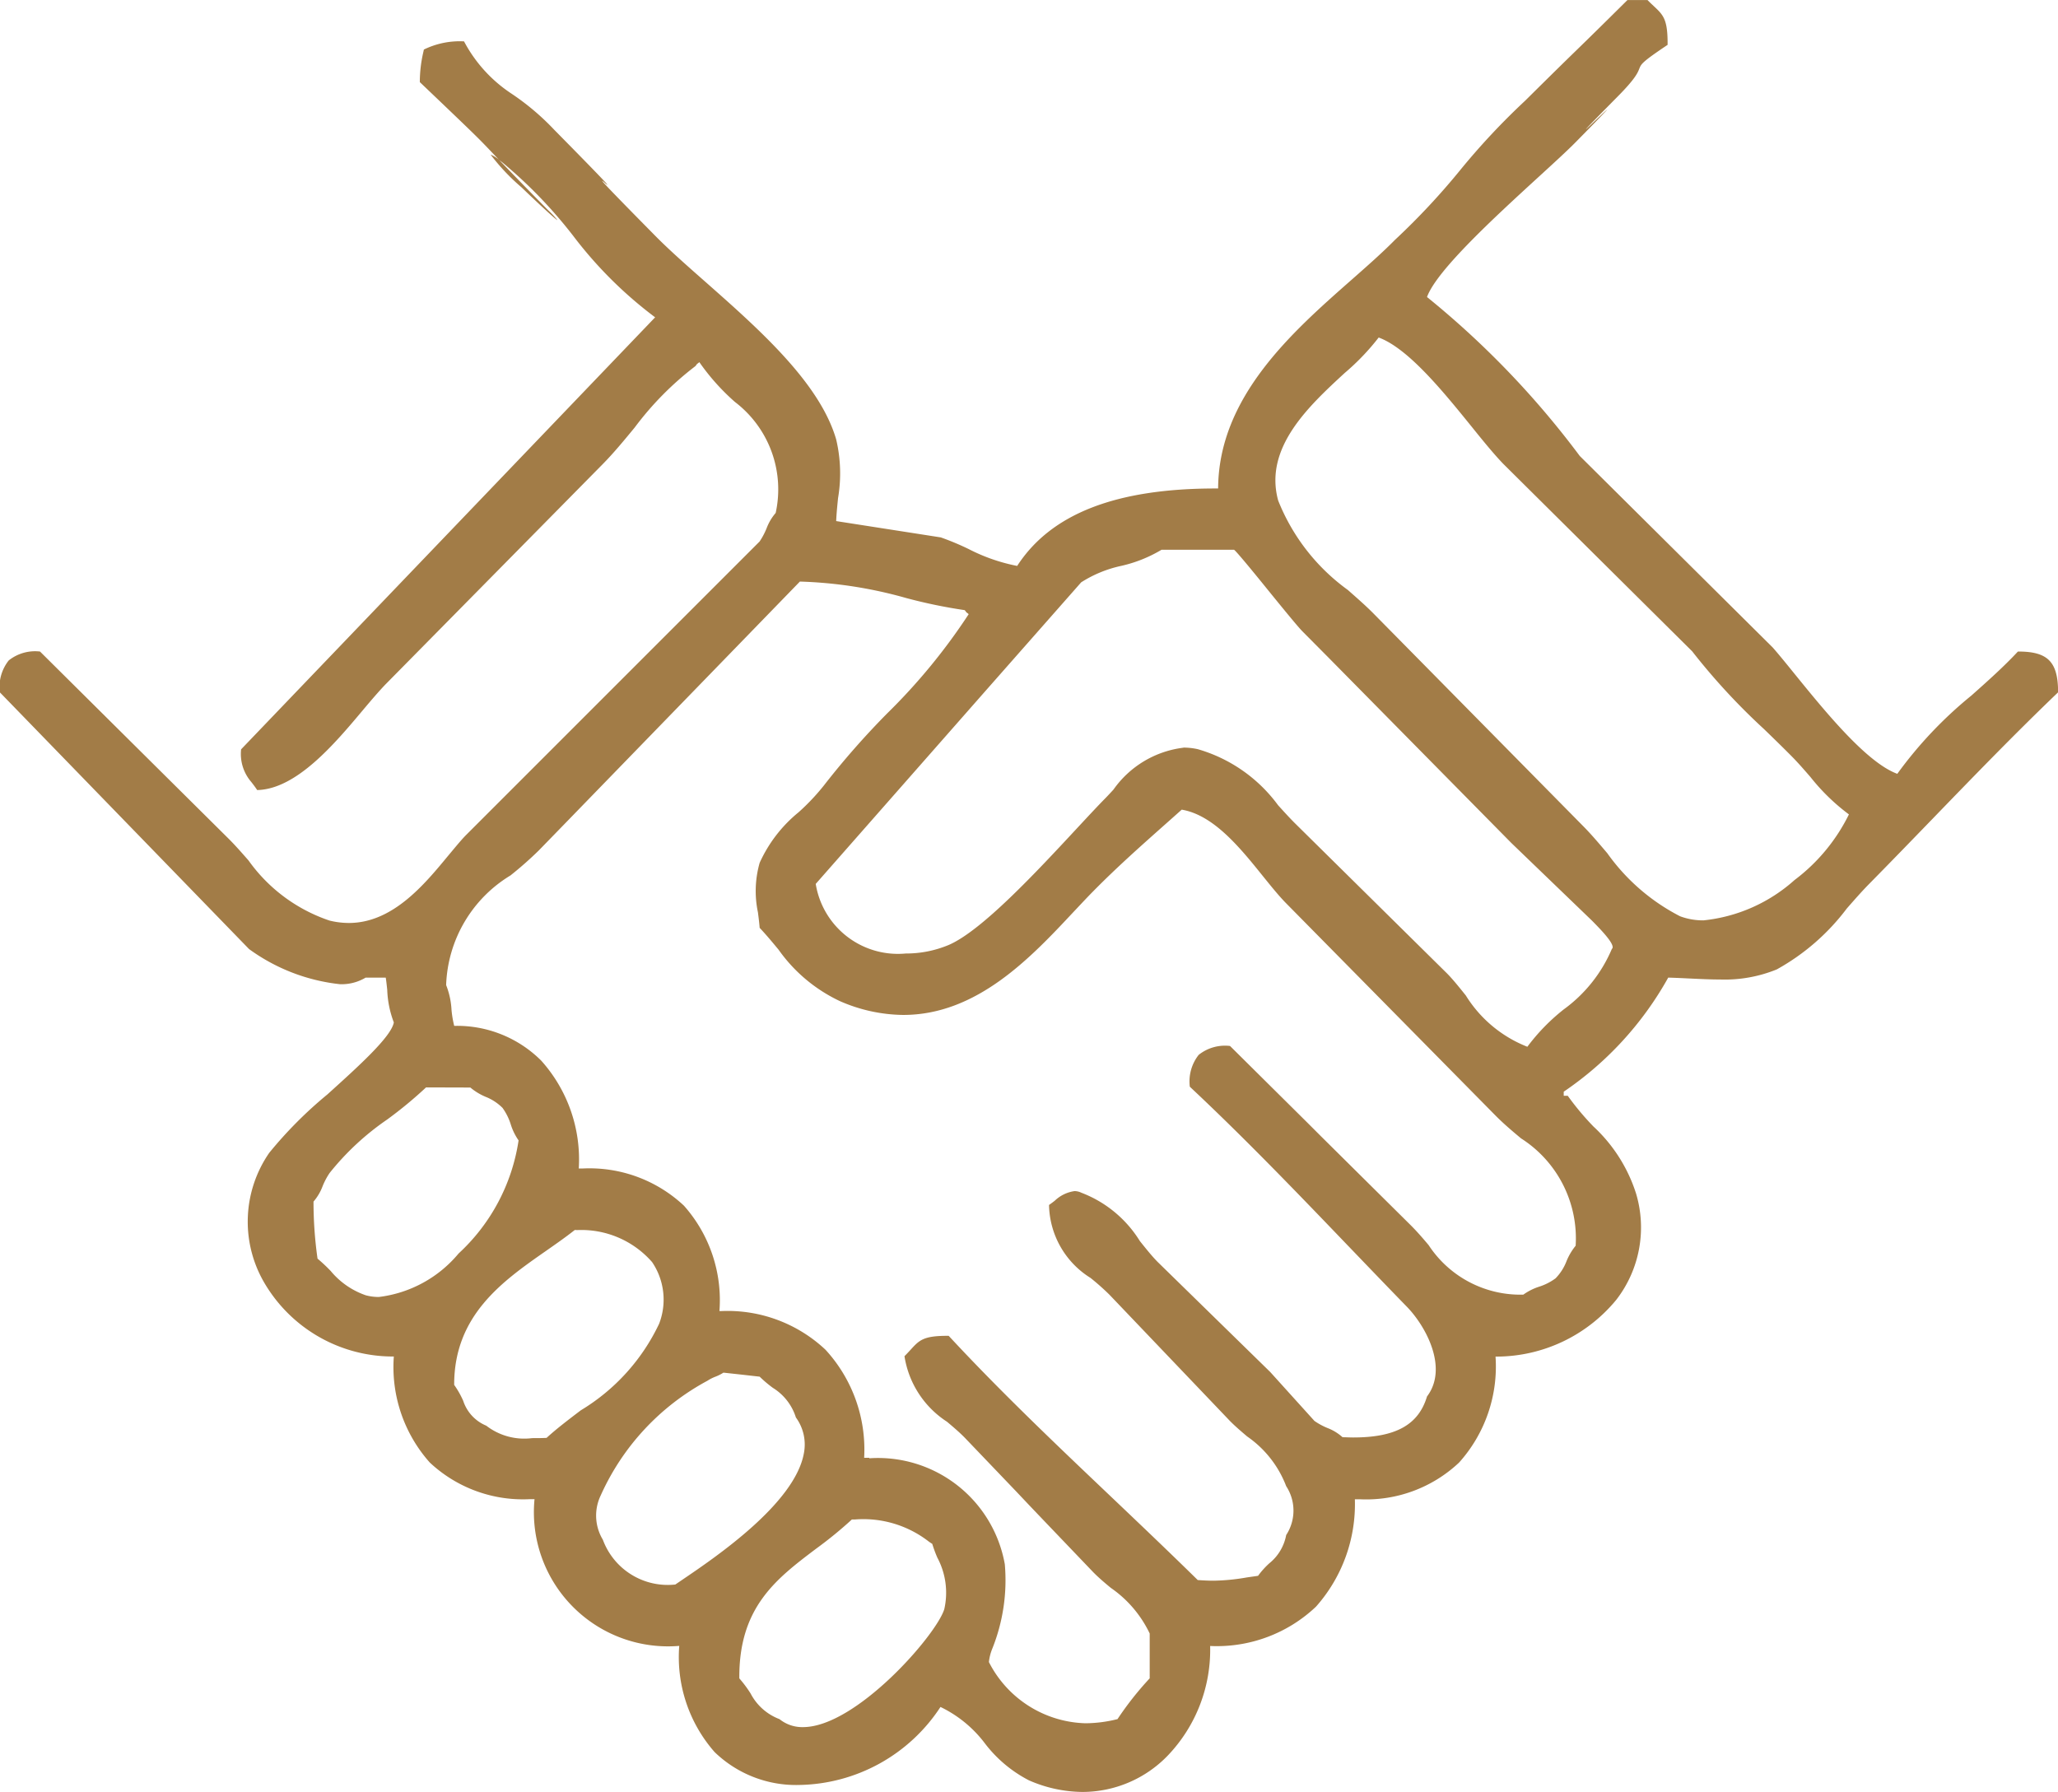
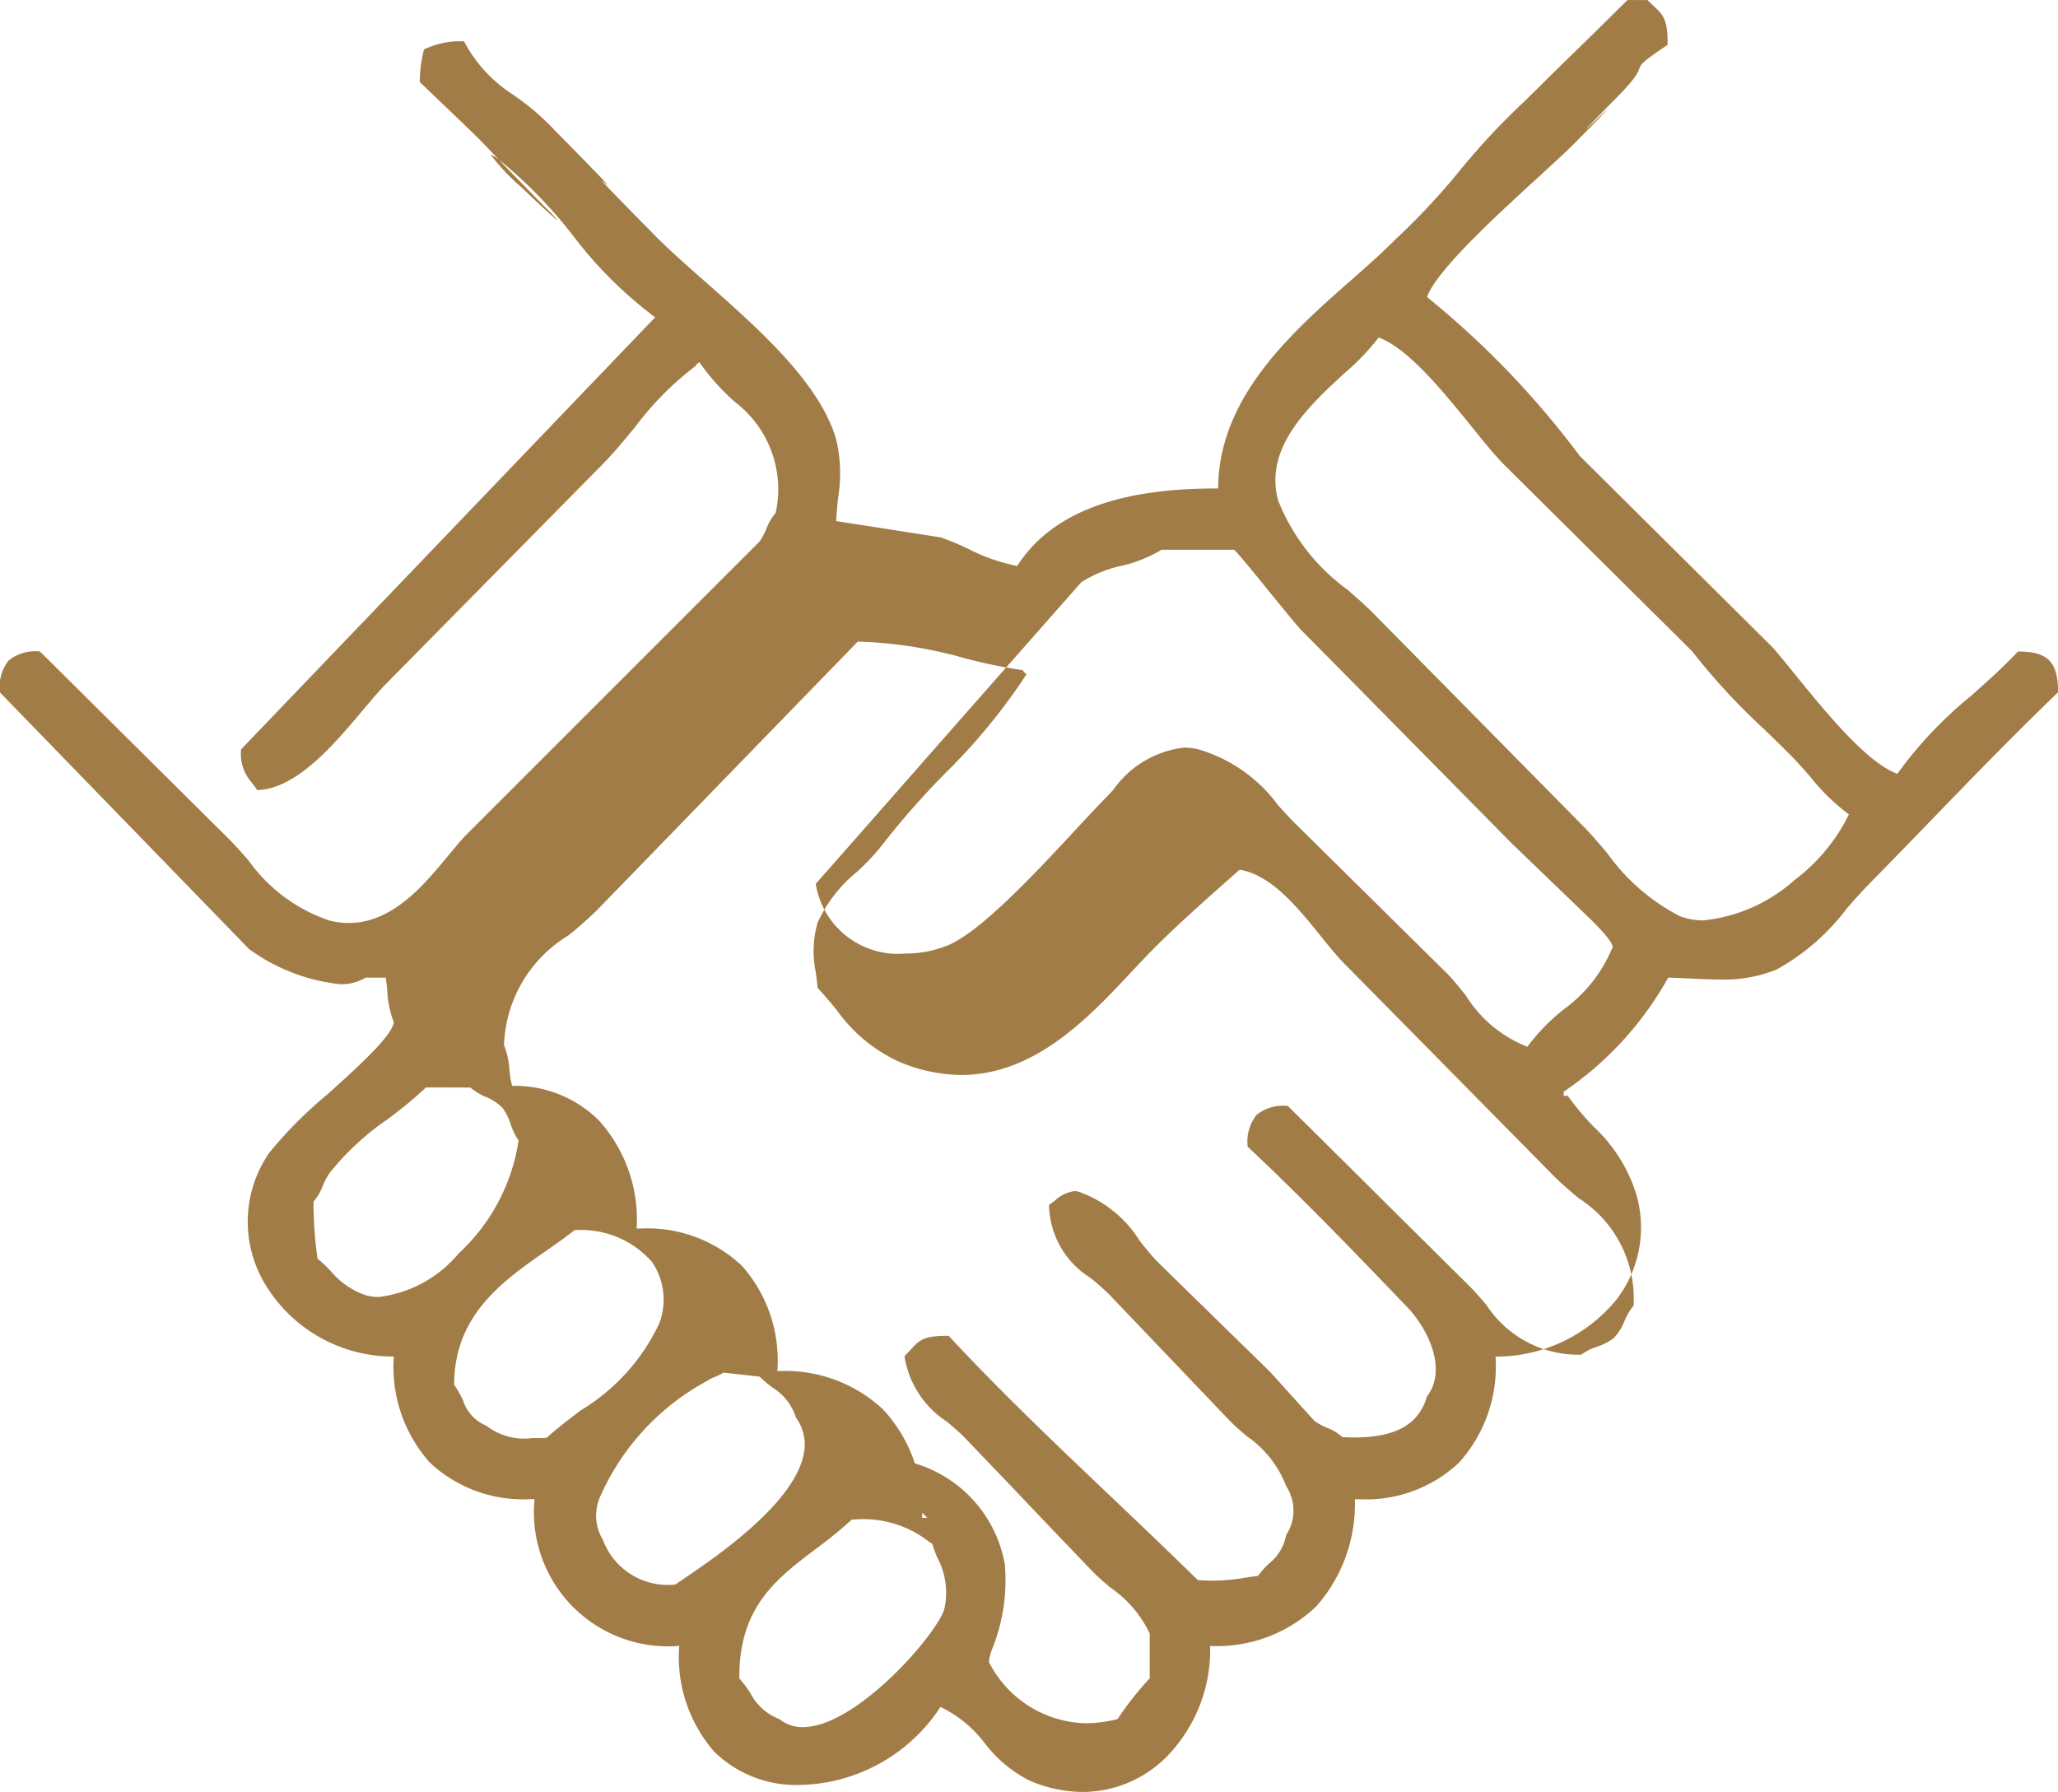
<svg xmlns="http://www.w3.org/2000/svg" width="62.472" height="54.399" viewBox="0 0 62.472 54.399">
-   <path id="Shape_1" data-name="Shape 1" d="M937.3,1192.277a4.116,4.116,0,0,1-1.627-.353,3.968,3.968,0,0,1-1.333-1.118,3.692,3.692,0,0,0-1.351-1.109,5.223,5.223,0,0,1-4.288,2.368,3.55,3.55,0,0,1-2.57-1,4.366,4.366,0,0,1-1.072-3.222,4.072,4.072,0,0,1-4.393-4.454h-.141a4.135,4.135,0,0,1-3.039-1.113,4.354,4.354,0,0,1-1.091-3.218h-.043a4.522,4.522,0,0,1-3.924-2.3,3.672,3.672,0,0,1,.185-3.883,12.6,12.6,0,0,1,1.764-1.772c.954-.862,1.94-1.752,2.018-2.187a3.055,3.055,0,0,1-.2-.985c-.016-.153-.03-.284-.046-.375h-.61a1.423,1.423,0,0,1-.777.2,5.732,5.732,0,0,1-2.762-1.067l-7.565-7.794a1.3,1.3,0,0,1,.269-.967,1.281,1.281,0,0,1,.951-.271l2.859,2.838.676.671,2.2,2.183c.2.2.388.416.588.643l.006.007a4.958,4.958,0,0,0,2.458,1.825,2.465,2.465,0,0,0,.589.073c1.335,0,2.3-1.179,3.012-2.04.2-.238.38-.462.547-.632l5.24-5.24,3.668-3.668a2.162,2.162,0,0,0,.212-.4,1.55,1.55,0,0,1,.276-.467,3.334,3.334,0,0,0-1.236-3.369,6.738,6.738,0,0,1-1.081-1.209.4.4,0,0,1-.069.053.6.6,0,0,1-.054.07,9.469,9.469,0,0,0-1.84,1.862c-.313.38-.635.771-.966,1.107l-6.589,6.681c-.2.207-.443.491-.695.791-.849,1.011-2.013,2.4-3.209,2.426-.066-.1-.127-.178-.18-.246a1.3,1.3,0,0,1-.308-.99l5.907-6.164,2.045-2.134,4.616-4.817a12.585,12.585,0,0,1-2.489-2.476,14.229,14.229,0,0,0-2.147-2.225l-.1-.077-.236-.248c-.4-.42-.421-.445-2.171-2.114a4.028,4.028,0,0,1,.109-.923l.014-.066a2.477,2.477,0,0,1,1.219-.248,4.309,4.309,0,0,0,1.417,1.571,7.556,7.556,0,0,1,1.324,1.116c1.135,1.151,1.618,1.651,1.613,1.669h0a.431.431,0,0,1-.081-.061.51.51,0,0,0-.081-.062c-.006.012.185.223,1.613,1.67.414.42.937.882,1.492,1.371l0,0c1.638,1.446,3.5,3.084,4,4.811a4.483,4.483,0,0,1,.057,1.778c-.023.227-.047.461-.057.7l1.475.23,1.7.265a8.088,8.088,0,0,1,.847.354,5.506,5.506,0,0,0,1.472.512c1.025-1.582,2.995-2.351,6.019-2.351h.081c.014-2.78,2.246-4.745,4.039-6.325.486-.428.944-.831,1.329-1.222a21.346,21.346,0,0,0,1.975-2.112,21.386,21.386,0,0,1,1.975-2.111c.894-.886,1.229-1.213,1.553-1.528s.651-.634,1.554-1.529h.61c.07.072.134.132.191.185.291.273.424.4.418,1.175-.782.523-.8.581-.858.721-.045.118-.114.3-.661.851-.849.86-.958.979-.958.987s.157-.141.314-.29l.01-.009,0,0c.182-.172.311-.294.32-.295s-.323.346-.956.988c-.25.254-.654.624-1.122,1.052-1.31,1.2-3.1,2.838-3.392,3.65a26.875,26.875,0,0,1,4.637,4.825l3.036,3.014,2.821,2.8c.188.214.412.49.671.81.92,1.133,2.18,2.685,3.111,3.025a12.562,12.562,0,0,1,2.247-2.374c.487-.433.986-.878,1.414-1.338h.011c.9,0,1.208.312,1.209,1.238-1.306,1.25-2.594,2.582-3.84,3.87l-.006.006-.008.008c-.615.636-1.252,1.293-1.88,1.931-.226.229-.447.482-.681.749a6.745,6.745,0,0,1-2.125,1.848,4.179,4.179,0,0,1-1.724.306c-.3,0-.6-.015-.912-.03h-.008c-.2-.01-.426-.021-.651-.027a10.148,10.148,0,0,1-3.172,3.463v.124h.122a8.233,8.233,0,0,0,.78.933,4.727,4.727,0,0,1,1.294,2.036,3.59,3.59,0,0,1-.6,3.224,4.719,4.719,0,0,1-3.633,1.725h-.033a4.362,4.362,0,0,1-1.107,3.217,4.112,4.112,0,0,1-3.018,1.114l-.145,0a4.686,4.686,0,0,1-1.18,3.26,4.374,4.374,0,0,1-3.213,1.194,4.644,4.644,0,0,1-1.286,3.326A3.6,3.6,0,0,1,937.3,1192.277Zm-6.9-8.272h-.1a12.352,12.352,0,0,1-1.083.885c-1.211.915-2.353,1.778-2.334,3.94a3.641,3.641,0,0,1,.342.458,1.643,1.643,0,0,0,.878.779,1.1,1.1,0,0,0,.711.242c1.613,0,4.055-2.8,4.291-3.583a2.259,2.259,0,0,0-.212-1.563,3.946,3.946,0,0,1-.153-.416l-.093-.061A3.238,3.238,0,0,0,930.4,1184.005Zm.427-1.857a3.91,3.91,0,0,1,4.115,3.218,5.586,5.586,0,0,1-.383,2.568,1.473,1.473,0,0,0-.1.4,3.392,3.392,0,0,0,2.93,1.858,4.078,4.078,0,0,0,.974-.126,9.612,9.612,0,0,1,.977-1.238v-1.361a3.524,3.524,0,0,0-1.18-1.385c-.2-.165-.379-.319-.529-.471l-1.475-1.542-.477-.5-.378-.4-1.575-1.646c-.168-.171-.357-.331-.54-.485a2.9,2.9,0,0,1-1.29-1.989c.072-.072.134-.14.184-.194.266-.292.388-.425,1.121-.425h.037c1.55,1.672,3.23,3.269,4.855,4.814l0,0c.893.849,1.815,1.726,2.705,2.6.178.013.337.02.485.02a6.378,6.378,0,0,0,1.011-.1l.335-.048a2.507,2.507,0,0,1,.344-.382,1.436,1.436,0,0,0,.51-.856,1.356,1.356,0,0,0,0-1.484,3.237,3.237,0,0,0-1.185-1.509c-.186-.158-.362-.308-.523-.471l-3.66-3.835a7.542,7.542,0,0,0-.572-.507,2.665,2.665,0,0,1-1.259-2.214c.058-.04.117-.085.173-.128a1.084,1.084,0,0,1,.6-.293.471.471,0,0,1,.208.049,3.587,3.587,0,0,1,1.776,1.467c.189.236.367.459.542.636l1.708,1.67,1.708,1.67.731.809.611.676a2.058,2.058,0,0,0,.391.213,1.475,1.475,0,0,1,.463.282c.108,0,.216.007.32.007,1.294,0,1.985-.384,2.243-1.245.651-.86-.029-2.125-.61-2.722s-1.181-1.222-1.757-1.822l-.014-.014c-1.558-1.624-3.169-3.3-4.819-4.845a1.3,1.3,0,0,1,.269-.967,1.28,1.28,0,0,1,.951-.27l2.359,2.339.4.4,2.729,2.705c.2.2.371.4.54.6a3.33,3.33,0,0,0,2.876,1.505,1.724,1.724,0,0,1,.478-.241,1.711,1.711,0,0,0,.5-.254,1.533,1.533,0,0,0,.334-.524,1.835,1.835,0,0,1,.276-.466,3.6,3.6,0,0,0-1.658-3.259c-.257-.215-.523-.438-.782-.7l-6.345-6.433c-.221-.224-.456-.516-.706-.825-.7-.871-1.5-1.858-2.467-2.021l-.382.34-.088.078c-.771.685-1.5,1.332-2.214,2.057-.188.19-.383.4-.589.618l-.006.006c-1.309,1.4-2.937,3.132-5.173,3.133a4.891,4.891,0,0,1-1.919-.417,4.759,4.759,0,0,1-1.867-1.564c-.181-.218-.365-.441-.574-.663-.012-.157-.033-.318-.053-.474a3.126,3.126,0,0,1,.053-1.5,4.225,4.225,0,0,1,1.183-1.536,6.635,6.635,0,0,0,.769-.815,24.8,24.8,0,0,1,1.911-2.177,18.15,18.15,0,0,0,2.482-3.02.362.362,0,0,0-.069-.054.405.405,0,0,0-.053-.069,15.528,15.528,0,0,1-1.774-.367,13.234,13.234,0,0,0-3.228-.5l-7.087,7.3-.844.868a11.108,11.108,0,0,1-.854.753,4.051,4.051,0,0,0-1.953,3.329,2.38,2.38,0,0,1,.163.751,3.172,3.172,0,0,0,.082.487,3.615,3.615,0,0,1,2.641,1.055,4.492,4.492,0,0,1,1.14,3.275h.109a4.188,4.188,0,0,1,3.083,1.128,4.318,4.318,0,0,1,1.078,3.2h.053a4.335,4.335,0,0,1,3.167,1.174,4.479,4.479,0,0,1,1.173,3.28h.156Zm-4.426-2.6h0a1.328,1.328,0,0,1-.242.122,1.3,1.3,0,0,0-.246.125,7.372,7.372,0,0,0-3.235,3.474,1.415,1.415,0,0,0,.062,1.351,2.1,2.1,0,0,0,2.2,1.36l.225-.153c1.019-.691,3.4-2.31,3.677-3.828a1.39,1.39,0,0,0-.242-1.09,1.632,1.632,0,0,0-.7-.9,3.666,3.666,0,0,1-.4-.339l-.549-.062Zm-4.459-4.33h-.055c-.272.215-.563.418-.872.634-1.31.914-2.792,1.948-2.788,4.068a2.738,2.738,0,0,1,.274.483,1.228,1.228,0,0,0,.7.755,1.885,1.885,0,0,0,1.391.378c.144,0,.3,0,.44-.008.3-.275.658-.547,1.038-.836a6.127,6.127,0,0,0,2.378-2.628,2.032,2.032,0,0,0-.213-1.872A2.851,2.851,0,0,0,921.943,1175.221Zm-4.569-4.329a12.688,12.688,0,0,1-1.18.975,8.054,8.054,0,0,0-1.748,1.624,2.134,2.134,0,0,0-.212.4,1.537,1.537,0,0,1-.276.467,12.235,12.235,0,0,0,.122,1.732,5.084,5.084,0,0,1,.4.375,2.394,2.394,0,0,0,1.066.738,1.516,1.516,0,0,0,.395.051,3.736,3.736,0,0,0,2.421-1.32,5.846,5.846,0,0,0,1.821-3.433,1.772,1.772,0,0,1-.238-.487,1.753,1.753,0,0,0-.249-.5,1.518,1.518,0,0,0-.515-.337,1.8,1.8,0,0,1-.461-.281Zm22.993-10.316a2.04,2.04,0,0,1,.433.048,4.609,4.609,0,0,1,2.437,1.7l.006.007c.157.173.32.353.486.521l2.318,2.289,2.318,2.289c.183.186.371.421.571.67a3.85,3.85,0,0,0,1.869,1.558,6.078,6.078,0,0,1,1.1-1.131,4.378,4.378,0,0,0,1.465-1.839.063.063,0,0,0,.024-.048c.011-.164-.4-.578-.594-.777l-.04-.04-2.441-2.351-5.551-5.628-.794-.8c-.143-.145-.59-.694-1.022-1.225l-.008-.01c-.5-.619-.98-1.2-1.043-1.239h-2.2a4.165,4.165,0,0,1-1.222.489,3.705,3.705,0,0,0-1.218.5l-2.9,3.291-5.158,5.864a2.527,2.527,0,0,0,2.731,2.113,3.345,3.345,0,0,0,1.3-.257c1-.425,2.665-2.215,3.878-3.521.344-.37.641-.69.88-.933.078-.079.162-.17.25-.266A3.047,3.047,0,0,1,940.366,1160.576Zm5.924-12.448h0a7.172,7.172,0,0,1-1.03,1.075c-1.1,1.014-2.458,2.275-2.02,3.873a6.156,6.156,0,0,0,2.116,2.716c.294.26.57.5.812.749l2.012,2.04.273.277,4.059,4.116c.236.239.47.516.719.809a6.164,6.164,0,0,0,2.21,1.914,2,2,0,0,0,.708.124,4.887,4.887,0,0,0,2.765-1.224,5.551,5.551,0,0,0,1.651-1.993,6.244,6.244,0,0,1-1.167-1.134c-.174-.2-.354-.409-.541-.6-.281-.285-.569-.565-.848-.835l-.013-.013a19.677,19.677,0,0,1-2.189-2.369l-5.735-5.691c-.279-.289-.615-.7-.971-1.143-.854-1.054-1.917-2.365-2.811-2.692Zm-24.933-3.566h0c-.028,0-.566-.492-1.086-.994a6.35,6.35,0,0,1-.935-.989s0,0,.007,0a.919.919,0,0,1,.247.155c.234.245.642.669,1.487,1.527a2.56,2.56,0,0,1,.281.3Z" transform="translate(-904.44 -1137.878)" fill="#a27c47" />
+   <path id="Shape_1" data-name="Shape 1" d="M937.3,1192.277a4.116,4.116,0,0,1-1.627-.353,3.968,3.968,0,0,1-1.333-1.118,3.692,3.692,0,0,0-1.351-1.109,5.223,5.223,0,0,1-4.288,2.368,3.55,3.55,0,0,1-2.57-1,4.366,4.366,0,0,1-1.072-3.222,4.072,4.072,0,0,1-4.393-4.454h-.141a4.135,4.135,0,0,1-3.039-1.113,4.354,4.354,0,0,1-1.091-3.218h-.043a4.522,4.522,0,0,1-3.924-2.3,3.672,3.672,0,0,1,.185-3.883,12.6,12.6,0,0,1,1.764-1.772c.954-.862,1.94-1.752,2.018-2.187a3.055,3.055,0,0,1-.2-.985c-.016-.153-.03-.284-.046-.375h-.61a1.423,1.423,0,0,1-.777.2,5.732,5.732,0,0,1-2.762-1.067l-7.565-7.794a1.3,1.3,0,0,1,.269-.967,1.281,1.281,0,0,1,.951-.271l2.859,2.838.676.671,2.2,2.183c.2.2.388.416.588.643l.006.007a4.958,4.958,0,0,0,2.458,1.825,2.465,2.465,0,0,0,.589.073c1.335,0,2.3-1.179,3.012-2.04.2-.238.38-.462.547-.632l5.24-5.24,3.668-3.668a2.162,2.162,0,0,0,.212-.4,1.55,1.55,0,0,1,.276-.467,3.334,3.334,0,0,0-1.236-3.369,6.738,6.738,0,0,1-1.081-1.209.4.4,0,0,1-.069.053.6.6,0,0,1-.054.07,9.469,9.469,0,0,0-1.84,1.862c-.313.38-.635.771-.966,1.107l-6.589,6.681c-.2.207-.443.491-.695.791-.849,1.011-2.013,2.4-3.209,2.426-.066-.1-.127-.178-.18-.246a1.3,1.3,0,0,1-.308-.99l5.907-6.164,2.045-2.134,4.616-4.817a12.585,12.585,0,0,1-2.489-2.476,14.229,14.229,0,0,0-2.147-2.225l-.1-.077-.236-.248c-.4-.42-.421-.445-2.171-2.114a4.028,4.028,0,0,1,.109-.923l.014-.066a2.477,2.477,0,0,1,1.219-.248,4.309,4.309,0,0,0,1.417,1.571,7.556,7.556,0,0,1,1.324,1.116c1.135,1.151,1.618,1.651,1.613,1.669h0a.431.431,0,0,1-.081-.061.51.51,0,0,0-.081-.062c-.006.012.185.223,1.613,1.67.414.42.937.882,1.492,1.371l0,0c1.638,1.446,3.5,3.084,4,4.811a4.483,4.483,0,0,1,.057,1.778c-.023.227-.047.461-.057.7l1.475.23,1.7.265a8.088,8.088,0,0,1,.847.354,5.506,5.506,0,0,0,1.472.512c1.025-1.582,2.995-2.351,6.019-2.351h.081c.014-2.78,2.246-4.745,4.039-6.325.486-.428.944-.831,1.329-1.222a21.346,21.346,0,0,0,1.975-2.112,21.386,21.386,0,0,1,1.975-2.111c.894-.886,1.229-1.213,1.553-1.528s.651-.634,1.554-1.529h.61c.07.072.134.132.191.185.291.273.424.4.418,1.175-.782.523-.8.581-.858.721-.045.118-.114.3-.661.851-.849.86-.958.979-.958.987s.157-.141.314-.29l.01-.009,0,0c.182-.172.311-.294.32-.295s-.323.346-.956.988c-.25.254-.654.624-1.122,1.052-1.31,1.2-3.1,2.838-3.392,3.65a26.875,26.875,0,0,1,4.637,4.825l3.036,3.014,2.821,2.8c.188.214.412.49.671.81.92,1.133,2.18,2.685,3.111,3.025a12.562,12.562,0,0,1,2.247-2.374c.487-.433.986-.878,1.414-1.338h.011c.9,0,1.208.312,1.209,1.238-1.306,1.25-2.594,2.582-3.84,3.87l-.006.006-.008.008c-.615.636-1.252,1.293-1.88,1.931-.226.229-.447.482-.681.749a6.745,6.745,0,0,1-2.125,1.848,4.179,4.179,0,0,1-1.724.306c-.3,0-.6-.015-.912-.03h-.008c-.2-.01-.426-.021-.651-.027a10.148,10.148,0,0,1-3.172,3.463v.124h.122a8.233,8.233,0,0,0,.78.933,4.727,4.727,0,0,1,1.294,2.036,3.59,3.59,0,0,1-.6,3.224,4.719,4.719,0,0,1-3.633,1.725h-.033a4.362,4.362,0,0,1-1.107,3.217,4.112,4.112,0,0,1-3.018,1.114l-.145,0a4.686,4.686,0,0,1-1.18,3.26,4.374,4.374,0,0,1-3.213,1.194,4.644,4.644,0,0,1-1.286,3.326A3.6,3.6,0,0,1,937.3,1192.277Zm-6.9-8.272h-.1a12.352,12.352,0,0,1-1.083.885c-1.211.915-2.353,1.778-2.334,3.94a3.641,3.641,0,0,1,.342.458,1.643,1.643,0,0,0,.878.779,1.1,1.1,0,0,0,.711.242c1.613,0,4.055-2.8,4.291-3.583a2.259,2.259,0,0,0-.212-1.563,3.946,3.946,0,0,1-.153-.416l-.093-.061A3.238,3.238,0,0,0,930.4,1184.005Zm.427-1.857a3.91,3.91,0,0,1,4.115,3.218,5.586,5.586,0,0,1-.383,2.568,1.473,1.473,0,0,0-.1.4,3.392,3.392,0,0,0,2.93,1.858,4.078,4.078,0,0,0,.974-.126,9.612,9.612,0,0,1,.977-1.238v-1.361a3.524,3.524,0,0,0-1.18-1.385c-.2-.165-.379-.319-.529-.471l-1.475-1.542-.477-.5-.378-.4-1.575-1.646c-.168-.171-.357-.331-.54-.485a2.9,2.9,0,0,1-1.29-1.989c.072-.072.134-.14.184-.194.266-.292.388-.425,1.121-.425h.037c1.55,1.672,3.23,3.269,4.855,4.814l0,0c.893.849,1.815,1.726,2.705,2.6.178.013.337.02.485.02a6.378,6.378,0,0,0,1.011-.1l.335-.048a2.507,2.507,0,0,1,.344-.382,1.436,1.436,0,0,0,.51-.856,1.356,1.356,0,0,0,0-1.484,3.237,3.237,0,0,0-1.185-1.509c-.186-.158-.362-.308-.523-.471l-3.66-3.835a7.542,7.542,0,0,0-.572-.507,2.665,2.665,0,0,1-1.259-2.214c.058-.04.117-.085.173-.128a1.084,1.084,0,0,1,.6-.293.471.471,0,0,1,.208.049,3.587,3.587,0,0,1,1.776,1.467c.189.236.367.459.542.636l1.708,1.67,1.708,1.67.731.809.611.676a2.058,2.058,0,0,0,.391.213,1.475,1.475,0,0,1,.463.282c.108,0,.216.007.32.007,1.294,0,1.985-.384,2.243-1.245.651-.86-.029-2.125-.61-2.722l-.014-.014c-1.558-1.624-3.169-3.3-4.819-4.845a1.3,1.3,0,0,1,.269-.967,1.28,1.28,0,0,1,.951-.27l2.359,2.339.4.4,2.729,2.705c.2.2.371.4.54.6a3.33,3.33,0,0,0,2.876,1.505,1.724,1.724,0,0,1,.478-.241,1.711,1.711,0,0,0,.5-.254,1.533,1.533,0,0,0,.334-.524,1.835,1.835,0,0,1,.276-.466,3.6,3.6,0,0,0-1.658-3.259c-.257-.215-.523-.438-.782-.7l-6.345-6.433c-.221-.224-.456-.516-.706-.825-.7-.871-1.5-1.858-2.467-2.021l-.382.34-.088.078c-.771.685-1.5,1.332-2.214,2.057-.188.19-.383.4-.589.618l-.006.006c-1.309,1.4-2.937,3.132-5.173,3.133a4.891,4.891,0,0,1-1.919-.417,4.759,4.759,0,0,1-1.867-1.564c-.181-.218-.365-.441-.574-.663-.012-.157-.033-.318-.053-.474a3.126,3.126,0,0,1,.053-1.5,4.225,4.225,0,0,1,1.183-1.536,6.635,6.635,0,0,0,.769-.815,24.8,24.8,0,0,1,1.911-2.177,18.15,18.15,0,0,0,2.482-3.02.362.362,0,0,0-.069-.054.405.405,0,0,0-.053-.069,15.528,15.528,0,0,1-1.774-.367,13.234,13.234,0,0,0-3.228-.5l-7.087,7.3-.844.868a11.108,11.108,0,0,1-.854.753,4.051,4.051,0,0,0-1.953,3.329,2.38,2.38,0,0,1,.163.751,3.172,3.172,0,0,0,.082.487,3.615,3.615,0,0,1,2.641,1.055,4.492,4.492,0,0,1,1.14,3.275h.109a4.188,4.188,0,0,1,3.083,1.128,4.318,4.318,0,0,1,1.078,3.2h.053a4.335,4.335,0,0,1,3.167,1.174,4.479,4.479,0,0,1,1.173,3.28h.156Zm-4.426-2.6h0a1.328,1.328,0,0,1-.242.122,1.3,1.3,0,0,0-.246.125,7.372,7.372,0,0,0-3.235,3.474,1.415,1.415,0,0,0,.062,1.351,2.1,2.1,0,0,0,2.2,1.36l.225-.153c1.019-.691,3.4-2.31,3.677-3.828a1.39,1.39,0,0,0-.242-1.09,1.632,1.632,0,0,0-.7-.9,3.666,3.666,0,0,1-.4-.339l-.549-.062Zm-4.459-4.33h-.055c-.272.215-.563.418-.872.634-1.31.914-2.792,1.948-2.788,4.068a2.738,2.738,0,0,1,.274.483,1.228,1.228,0,0,0,.7.755,1.885,1.885,0,0,0,1.391.378c.144,0,.3,0,.44-.008.3-.275.658-.547,1.038-.836a6.127,6.127,0,0,0,2.378-2.628,2.032,2.032,0,0,0-.213-1.872A2.851,2.851,0,0,0,921.943,1175.221Zm-4.569-4.329a12.688,12.688,0,0,1-1.18.975,8.054,8.054,0,0,0-1.748,1.624,2.134,2.134,0,0,0-.212.4,1.537,1.537,0,0,1-.276.467,12.235,12.235,0,0,0,.122,1.732,5.084,5.084,0,0,1,.4.375,2.394,2.394,0,0,0,1.066.738,1.516,1.516,0,0,0,.395.051,3.736,3.736,0,0,0,2.421-1.32,5.846,5.846,0,0,0,1.821-3.433,1.772,1.772,0,0,1-.238-.487,1.753,1.753,0,0,0-.249-.5,1.518,1.518,0,0,0-.515-.337,1.8,1.8,0,0,1-.461-.281Zm22.993-10.316a2.04,2.04,0,0,1,.433.048,4.609,4.609,0,0,1,2.437,1.7l.006.007c.157.173.32.353.486.521l2.318,2.289,2.318,2.289c.183.186.371.421.571.67a3.85,3.85,0,0,0,1.869,1.558,6.078,6.078,0,0,1,1.1-1.131,4.378,4.378,0,0,0,1.465-1.839.063.063,0,0,0,.024-.048c.011-.164-.4-.578-.594-.777l-.04-.04-2.441-2.351-5.551-5.628-.794-.8c-.143-.145-.59-.694-1.022-1.225l-.008-.01c-.5-.619-.98-1.2-1.043-1.239h-2.2a4.165,4.165,0,0,1-1.222.489,3.705,3.705,0,0,0-1.218.5l-2.9,3.291-5.158,5.864a2.527,2.527,0,0,0,2.731,2.113,3.345,3.345,0,0,0,1.3-.257c1-.425,2.665-2.215,3.878-3.521.344-.37.641-.69.88-.933.078-.079.162-.17.25-.266A3.047,3.047,0,0,1,940.366,1160.576Zm5.924-12.448h0a7.172,7.172,0,0,1-1.03,1.075c-1.1,1.014-2.458,2.275-2.02,3.873a6.156,6.156,0,0,0,2.116,2.716c.294.26.57.5.812.749l2.012,2.04.273.277,4.059,4.116c.236.239.47.516.719.809a6.164,6.164,0,0,0,2.21,1.914,2,2,0,0,0,.708.124,4.887,4.887,0,0,0,2.765-1.224,5.551,5.551,0,0,0,1.651-1.993,6.244,6.244,0,0,1-1.167-1.134c-.174-.2-.354-.409-.541-.6-.281-.285-.569-.565-.848-.835l-.013-.013a19.677,19.677,0,0,1-2.189-2.369l-5.735-5.691c-.279-.289-.615-.7-.971-1.143-.854-1.054-1.917-2.365-2.811-2.692Zm-24.933-3.566h0c-.028,0-.566-.492-1.086-.994a6.35,6.35,0,0,1-.935-.989s0,0,.007,0a.919.919,0,0,1,.247.155c.234.245.642.669,1.487,1.527a2.56,2.56,0,0,1,.281.3Z" transform="translate(-904.44 -1137.878)" fill="#a27c47" />
</svg>